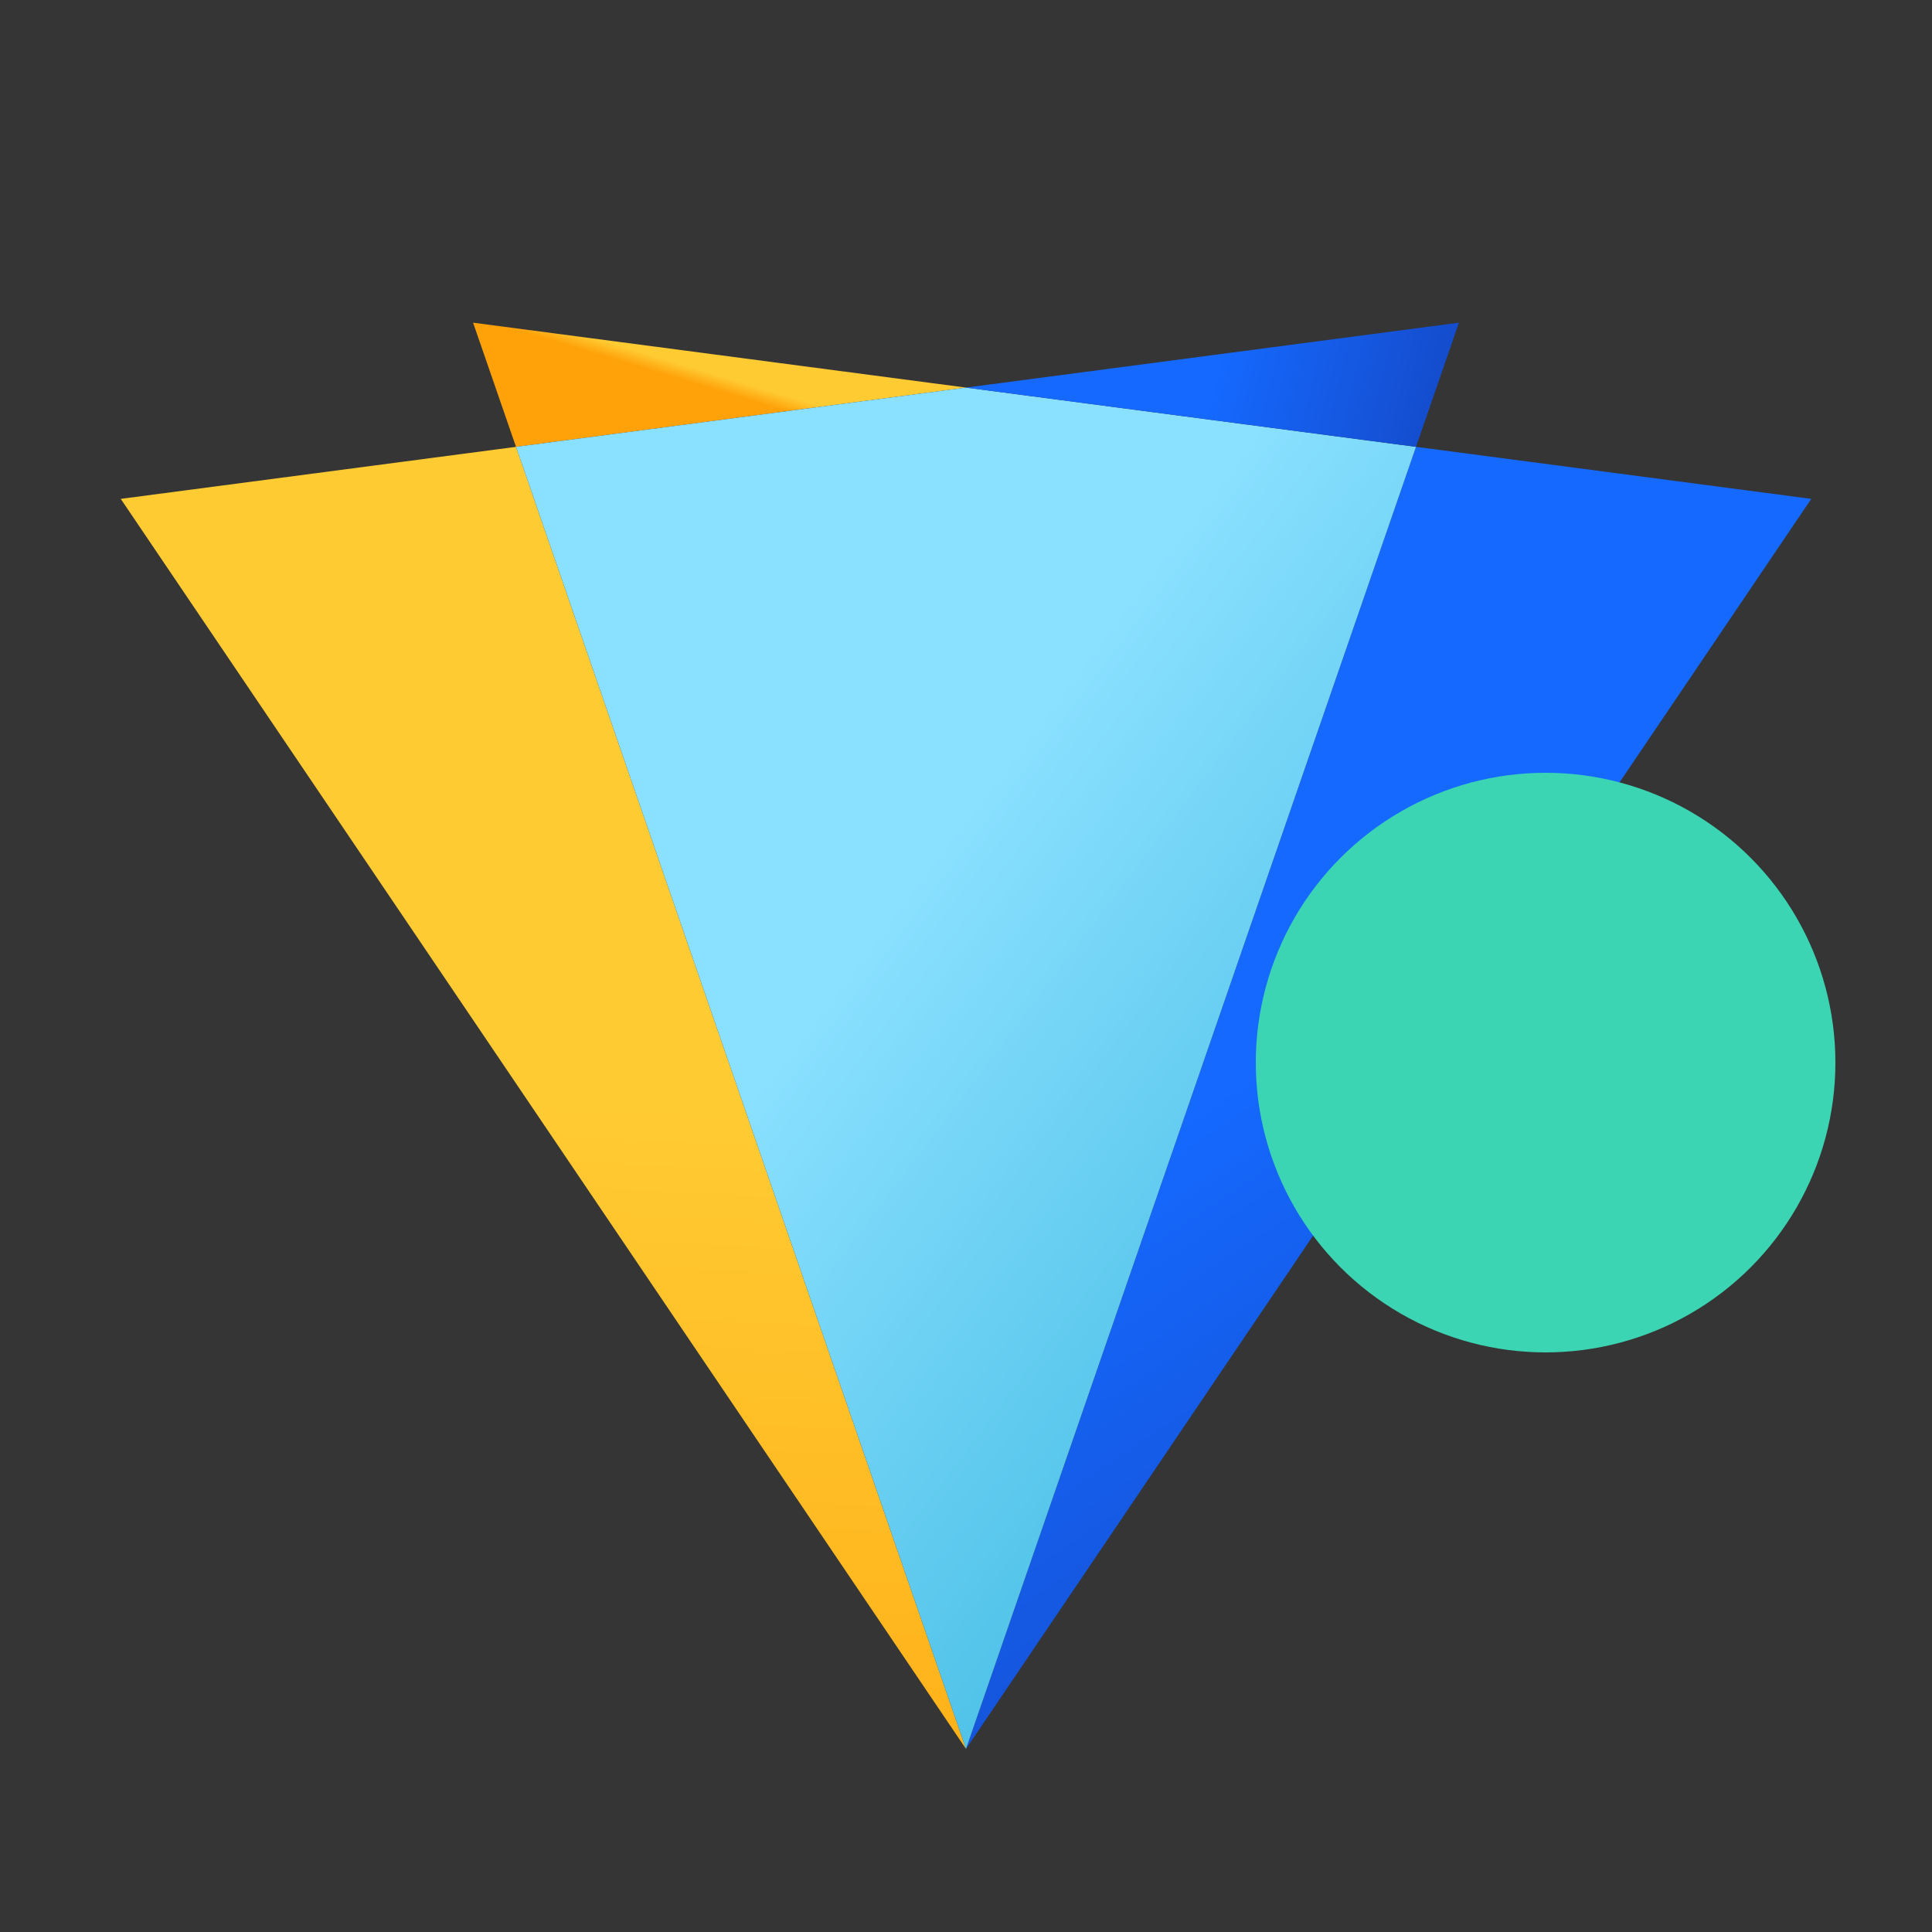
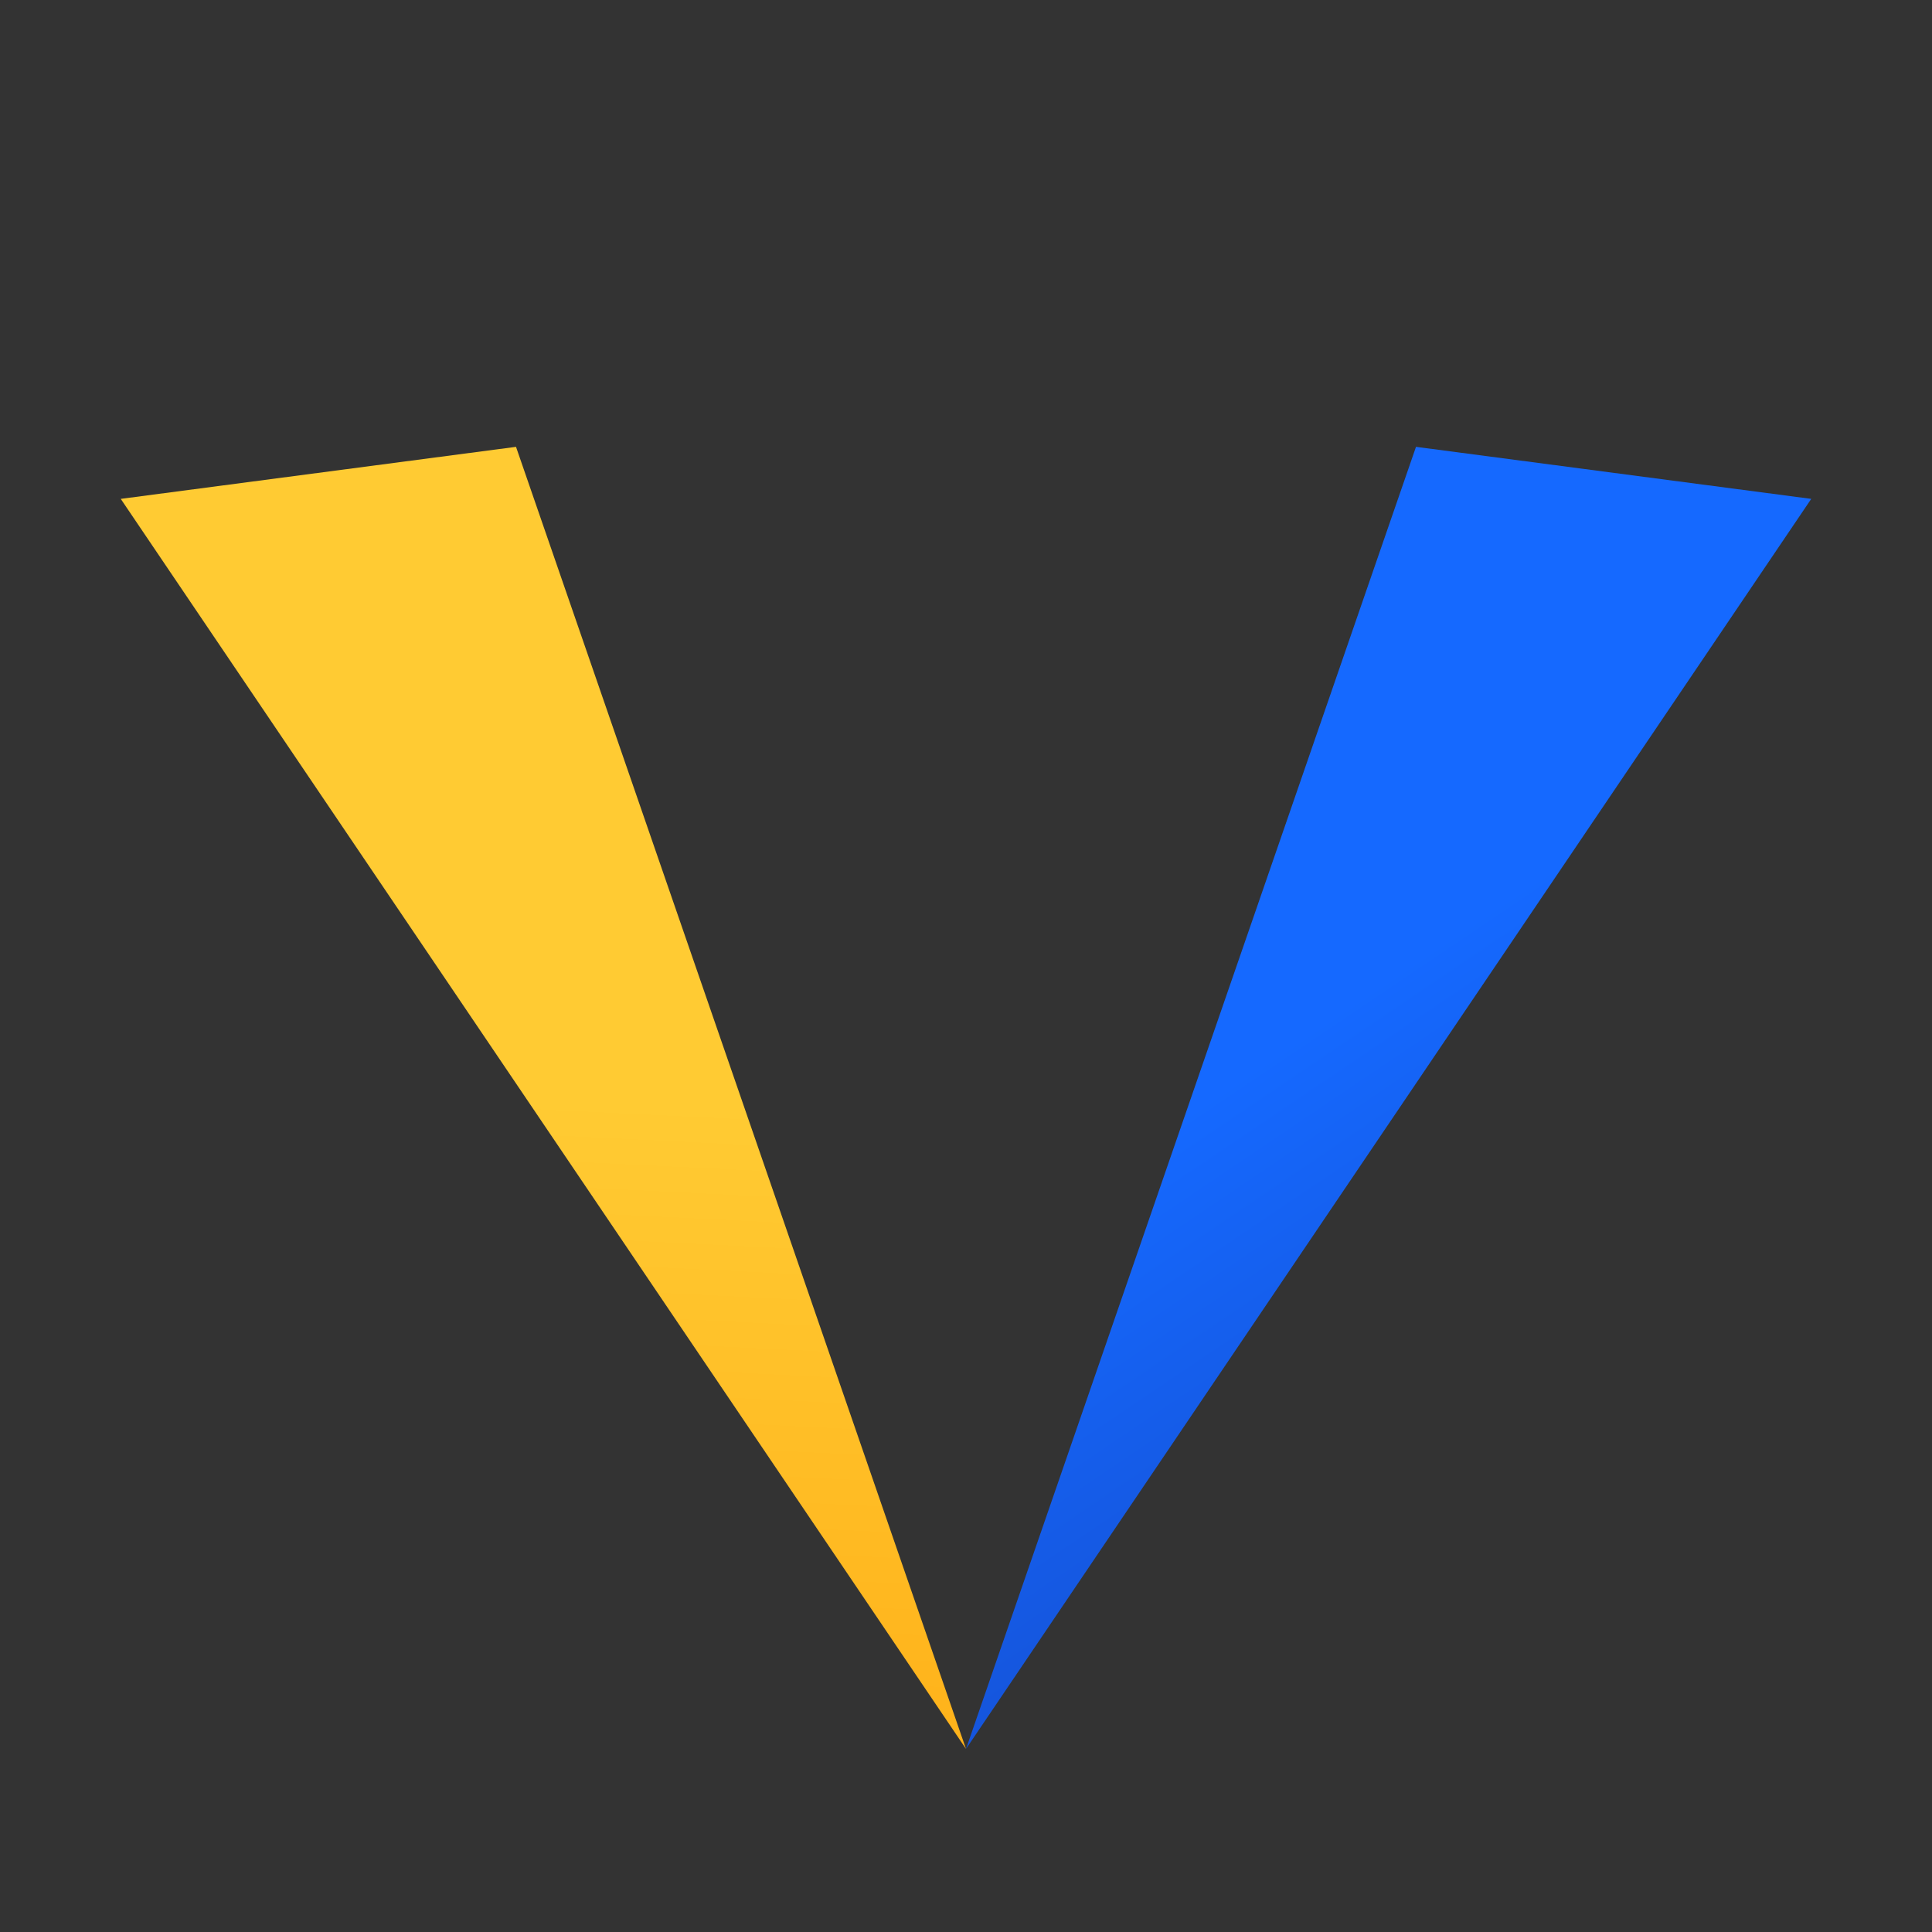
<svg xmlns="http://www.w3.org/2000/svg" width="60px" height="60px" viewBox="0 0 60 60" version="1.1">
  <rect x="0" y="0" width="60" height="60" fill="#333333" stroke="none" />
  <title>HONOUR1</title>
  <desc>Created with Sketch.</desc>
  <defs>
    <linearGradient x1="52.613%" y1="50%" x2="50%" y2="131.948%" id="linearGradient-1">
      <stop stop-color="#FFCB33" offset="0%" />
      <stop stop-color="#FFA109" offset="100%" />
    </linearGradient>
    <linearGradient x1="83.761%" y1="117.655%" x2="50%" y2="40.66%" id="linearGradient-2">
      <stop stop-color="#1438A9" offset="0%" />
      <stop stop-color="#1569FF" offset="100%" />
    </linearGradient>
    <linearGradient x1="56.201%" y1="50%" x2="50%" y2="55.199%" id="linearGradient-3">
      <stop stop-color="#FFCB33" offset="0%" />
      <stop stop-color="#FFA109" offset="100%" />
    </linearGradient>
    <linearGradient x1="28.146%" y1="50%" x2="71.854%" y2="100%" id="linearGradient-4">
      <stop stop-color="#8AE0FF" offset="0%" />
      <stop stop-color="#40BAE2" offset="100%" />
    </linearGradient>
    <linearGradient x1="130.119%" y1="54.292%" x2="50%" y2="49.408%" id="linearGradient-5">
      <stop stop-color="#1438A9" offset="0%" />
      <stop stop-color="#1569FF" offset="100%" />
    </linearGradient>
  </defs>
  <g id="融合中台" stroke="none" stroke-width="1" fill="none" fill-rule="evenodd">
    <g id="全景补充" transform="translate(-139, -306)">
      <g id="HONOUR1" transform="translate(139, 306)">
-         <rect id="矩形" fill="#FFFFFF" fill-rule="nonzero" opacity="0.01" x="0" y="0" width="60" height="60" />
        <polygon id="路径" fill="url(#linearGradient-1)" fill-rule="nonzero" points="16.025 13.877 30 54.315 3.75 15.493" />
        <polygon id="路径" fill="url(#linearGradient-2)" fill-rule="nonzero" points="56.25 15.493 30 54.315 43.975 13.877" />
-         <polygon id="路径" fill="url(#linearGradient-3)" fill-rule="nonzero" points="30 12.037 16.025 13.877 14.692 10.021" />
-         <polygon id="路径" fill="url(#linearGradient-4)" fill-rule="nonzero" points="43.975 13.877 30 54.315 16.025 13.877 30 12.037" />
-         <circle id="椭圆形" fill="#3BD5B3" style="mix-blend-mode: multiply;" cx="48" cy="33" r="9" />
-         <polygon id="路径" fill="url(#linearGradient-5)" fill-rule="nonzero" points="45.308 10.021 43.975 13.877 30 12.037" />
      </g>
    </g>
  </g>
</svg>